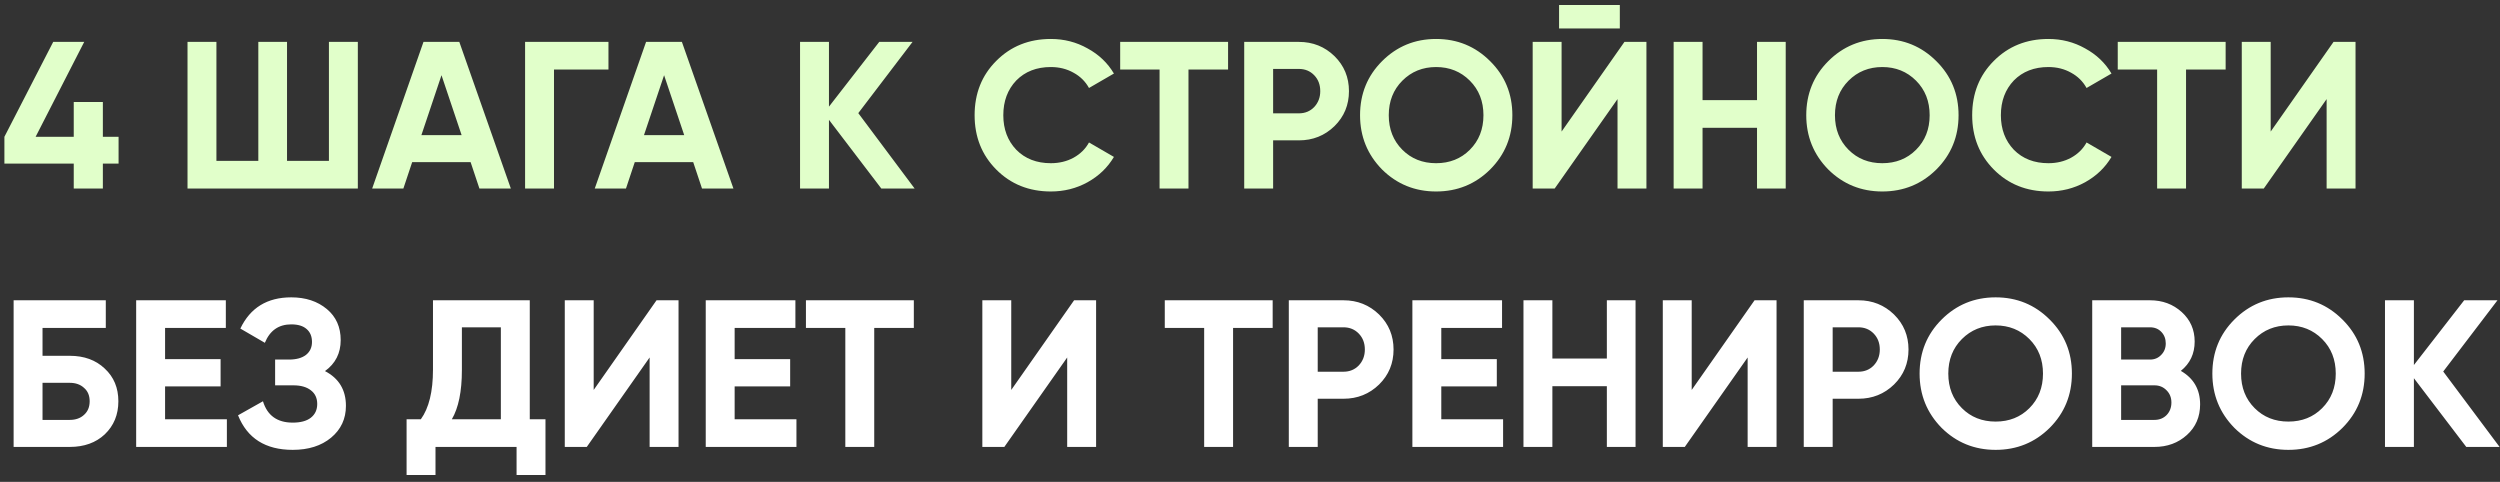
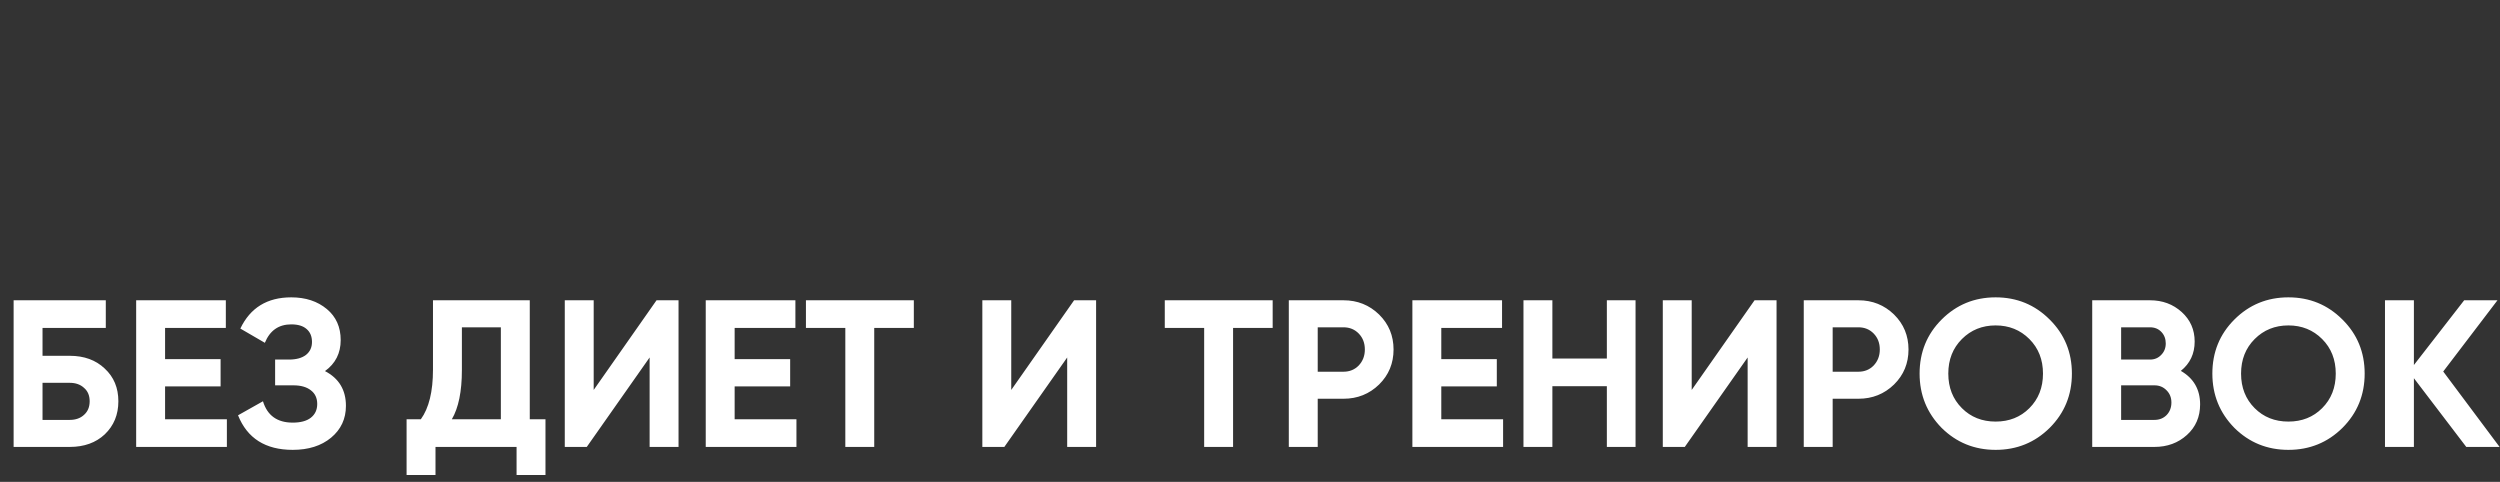
<svg xmlns="http://www.w3.org/2000/svg" width="358" height="69" viewBox="0 0 358 69" fill="none">
  <rect x="0" y="0" width="358" height="69" fill="#333333" stroke="none" />
-   <path d="M14.73 19.59H16.98V23.43H14.73V27H10.56V23.43H0.63V19.59L7.62 6H12.06L5.1 19.59H10.56V14.61H14.73V19.59ZM47.102 23.04V6H51.242V27H26.852V6H30.992V23.04H36.992V6H41.102V23.04H47.102ZM73.153 27H68.653L67.393 23.22H59.023L57.763 27H53.293L60.643 6H65.773L73.153 27ZM63.223 10.77L60.343 19.35H66.103L63.223 10.77ZM75.192 6H87.132V9.96H79.332V27H75.192V6ZM105.028 27H100.528L99.268 23.22H90.898L89.638 27H85.168L92.518 6H97.648L105.028 27ZM95.098 10.77L92.218 19.35H97.978L95.098 10.77ZM122.907 16.2L130.977 27H126.207L118.707 17.16V27H114.567V6H118.707V15.27L125.907 6H130.677L122.907 16.2ZM150.484 27.42C147.344 27.42 144.734 26.37 142.654 24.27C140.594 22.19 139.564 19.6 139.564 16.5C139.564 13.38 140.594 10.79 142.654 8.73C144.734 6.63 147.344 5.58 150.484 5.58C152.384 5.58 154.134 6.03 155.734 6.93C157.354 7.81 158.614 9.01 159.514 10.53L155.944 12.6C155.424 11.66 154.684 10.93 153.724 10.41C152.764 9.87 151.684 9.6 150.484 9.6C148.444 9.6 146.794 10.24 145.534 11.52C144.294 12.82 143.674 14.48 143.674 16.5C143.674 18.5 144.294 20.15 145.534 21.45C146.794 22.73 148.444 23.37 150.484 23.37C151.684 23.37 152.764 23.11 153.724 22.59C154.704 22.05 155.444 21.32 155.944 20.4L159.514 22.47C158.614 23.99 157.354 25.2 155.734 26.1C154.134 26.98 152.384 27.42 150.484 27.42ZM160.41 6H175.86V9.96H170.19V27H166.05V9.96H160.41V6ZM178.171 6H186.001C188.001 6 189.701 6.68 191.101 8.04C192.481 9.4 193.171 11.07 193.171 13.05C193.171 15.03 192.481 16.7 191.101 18.06C189.701 19.42 188.001 20.1 186.001 20.1H182.311V27H178.171V6ZM182.311 16.23H186.001C186.881 16.23 187.611 15.93 188.191 15.33C188.771 14.71 189.061 13.95 189.061 13.05C189.061 12.13 188.771 11.37 188.191 10.77C187.611 10.17 186.881 9.87 186.001 9.87H182.311V16.23ZM213.39 24.27C211.27 26.37 208.69 27.42 205.65 27.42C202.61 27.42 200.03 26.37 197.91 24.27C195.81 22.13 194.76 19.54 194.76 16.5C194.76 13.44 195.81 10.86 197.91 8.76C200.03 6.64 202.61 5.58 205.65 5.58C208.69 5.58 211.27 6.64 213.39 8.76C215.51 10.86 216.57 13.44 216.57 16.5C216.57 19.56 215.51 22.15 213.39 24.27ZM200.82 21.45C202.1 22.73 203.71 23.37 205.65 23.37C207.59 23.37 209.2 22.73 210.48 21.45C211.78 20.15 212.43 18.5 212.43 16.5C212.43 14.5 211.78 12.85 210.48 11.55C209.18 10.25 207.57 9.6 205.65 9.6C203.73 9.6 202.12 10.25 200.82 11.55C199.52 12.85 198.87 14.5 198.87 16.5C198.87 18.5 199.52 20.15 200.82 21.45ZM231.959 4.08H223.259V0.72H231.959V4.08ZM235.769 27H231.629V14.19L222.629 27H219.479V6H223.619V18.84L232.619 6H235.769V27ZM251.605 14.34V6H255.715V27H251.605V18.3H243.805V27H239.665V6H243.805V14.34H251.605ZM277.286 24.27C275.166 26.37 272.586 27.42 269.546 27.42C266.506 27.42 263.926 26.37 261.806 24.27C259.706 22.13 258.656 19.54 258.656 16.5C258.656 13.44 259.706 10.86 261.806 8.76C263.926 6.64 266.506 5.58 269.546 5.58C272.586 5.58 275.166 6.64 277.286 8.76C279.406 10.86 280.466 13.44 280.466 16.5C280.466 19.56 279.406 22.15 277.286 24.27ZM264.716 21.45C265.996 22.73 267.606 23.37 269.546 23.37C271.486 23.37 273.096 22.73 274.376 21.45C275.676 20.15 276.326 18.5 276.326 16.5C276.326 14.5 275.676 12.85 274.376 11.55C273.076 10.25 271.466 9.6 269.546 9.6C267.626 9.6 266.016 10.25 264.716 11.55C263.416 12.85 262.766 14.5 262.766 16.5C262.766 18.5 263.416 20.15 264.716 21.45ZM293.336 27.42C290.196 27.42 287.586 26.37 285.506 24.27C283.446 22.19 282.416 19.6 282.416 16.5C282.416 13.38 283.446 10.79 285.506 8.73C287.586 6.63 290.196 5.58 293.336 5.58C295.236 5.58 296.986 6.03 298.586 6.93C300.206 7.81 301.466 9.01 302.366 10.53L298.796 12.6C298.276 11.66 297.536 10.93 296.576 10.41C295.616 9.87 294.536 9.6 293.336 9.6C291.296 9.6 289.646 10.24 288.386 11.52C287.146 12.82 286.526 14.48 286.526 16.5C286.526 18.5 287.146 20.15 288.386 21.45C289.646 22.73 291.296 23.37 293.336 23.37C294.536 23.37 295.616 23.11 296.576 22.59C297.556 22.05 298.296 21.32 298.796 20.4L302.366 22.47C301.466 23.99 300.206 25.2 298.586 26.1C296.986 26.98 295.236 27.42 293.336 27.42ZM303.261 6H318.711V9.96H313.041V27H308.901V9.96H303.261V6ZM337.312 27H333.172V14.19L324.172 27H321.022V6H325.162V18.84L334.162 6H337.312V27Z" fill="#E1FFCA" />
  <path d="M6.09 50.95H9.99C12.05 50.95 13.72 51.56 15 52.78C16.3 53.98 16.95 55.54 16.95 57.46C16.95 59.38 16.3 60.96 15 62.2C13.72 63.4 12.05 64 9.99 64H1.95V43H15.15V46.96H6.09V50.95ZM6.09 60.13H9.99C10.83 60.13 11.51 59.89 12.03 59.41C12.57 58.93 12.84 58.28 12.84 57.46C12.84 56.64 12.57 56 12.03 55.54C11.51 55.06 10.83 54.82 9.99 54.82H6.09V60.13ZM23.639 55.33V60.04H32.489V64H19.499V43H32.339V46.96H23.639V51.43H31.589V55.33H23.639ZM46.537 53.14C48.537 54.18 49.537 55.84 49.537 58.12C49.537 59.98 48.827 61.5 47.407 62.68C46.007 63.84 44.177 64.42 41.917 64.42C38.017 64.42 35.407 62.77 34.087 59.47L37.657 57.46C38.277 59.5 39.697 60.52 41.917 60.52C43.037 60.52 43.897 60.29 44.497 59.83C45.117 59.35 45.427 58.69 45.427 57.85C45.427 57.01 45.127 56.36 44.527 55.9C43.927 55.42 43.087 55.18 42.007 55.18H39.397V51.49H41.377C42.417 51.49 43.227 51.27 43.807 50.83C44.387 50.37 44.677 49.75 44.677 48.97C44.677 48.17 44.417 47.55 43.897 47.11C43.397 46.67 42.667 46.45 41.707 46.45C39.907 46.45 38.647 47.33 37.927 49.09L34.417 47.05C35.837 44.07 38.267 42.58 41.707 42.58C43.767 42.58 45.467 43.14 46.807 44.26C48.127 45.36 48.787 46.84 48.787 48.7C48.787 50.58 48.037 52.06 46.537 53.14ZM75.863 43V60.04H78.113V68.02H73.973V64H62.363V68.02H58.223V60.04H60.263C61.423 58.44 62.003 56.07 62.003 52.93V43H75.863ZM64.703 60.04H71.723V46.87H66.143V52.99C66.143 56.05 65.663 58.4 64.703 60.04ZM97.166 64H93.026V51.19L84.026 64H80.876V43H85.016V55.84L94.016 43H97.166V64ZM105.201 55.33V60.04H114.051V64H101.061V43H113.901V46.96H105.201V51.43H113.151V55.33H105.201ZM115.41 43H130.86V46.96H125.19V64H121.05V46.96H115.41V43ZM156.961 64H152.821V51.19L143.821 64H140.671V43H144.811V55.84L153.811 43H156.961V64ZM166.796 43H182.246V46.96H176.576V64H172.436V46.96H166.796V43ZM184.557 43H192.387C194.387 43 196.087 43.68 197.487 45.04C198.867 46.4 199.557 48.07 199.557 50.05C199.557 52.03 198.867 53.7 197.487 55.06C196.087 56.42 194.387 57.1 192.387 57.1H188.697V64H184.557V43ZM188.697 53.23H192.387C193.267 53.23 193.997 52.93 194.577 52.33C195.157 51.71 195.447 50.95 195.447 50.05C195.447 49.13 195.157 48.37 194.577 47.77C193.997 47.17 193.267 46.87 192.387 46.87H188.697V53.23ZM206.393 55.33V60.04H215.243V64H202.253V43H215.093V46.96H206.393V51.43H214.343V55.33H206.393ZM230.101 51.34V43H234.211V64H230.101V55.3H222.301V64H218.161V43H222.301V51.34H230.101ZM254.402 64H250.262V51.19L241.262 64H238.112V43H242.252V55.84L251.252 43H254.402V64ZM258.298 43H266.128C268.128 43 269.828 43.68 271.228 45.04C272.608 46.4 273.298 48.07 273.298 50.05C273.298 52.03 272.608 53.7 271.228 55.06C269.828 56.42 268.128 57.1 266.128 57.1H262.438V64H258.298V43ZM262.438 53.23H266.128C267.008 53.23 267.738 52.93 268.318 52.33C268.898 51.71 269.188 50.95 269.188 50.05C269.188 49.13 268.898 48.37 268.318 47.77C267.738 47.17 267.008 46.87 266.128 46.87H262.438V53.23ZM293.516 61.27C291.396 63.37 288.816 64.42 285.776 64.42C282.736 64.42 280.156 63.37 278.036 61.27C275.936 59.13 274.886 56.54 274.886 53.5C274.886 50.44 275.936 47.86 278.036 45.76C280.156 43.64 282.736 42.58 285.776 42.58C288.816 42.58 291.396 43.64 293.516 45.76C295.636 47.86 296.696 50.44 296.696 53.5C296.696 56.56 295.636 59.15 293.516 61.27ZM280.946 58.45C282.226 59.73 283.836 60.37 285.776 60.37C287.716 60.37 289.326 59.73 290.606 58.45C291.906 57.15 292.556 55.5 292.556 53.5C292.556 51.5 291.906 49.85 290.606 48.55C289.306 47.25 287.696 46.6 285.776 46.6C283.856 46.6 282.246 47.25 280.946 48.55C279.646 49.85 278.996 51.5 278.996 53.5C278.996 55.5 279.646 57.15 280.946 58.45ZM312.296 53.11C314.136 54.17 315.056 55.77 315.056 57.91C315.056 59.69 314.426 61.15 313.166 62.29C311.906 63.43 310.356 64 308.516 64H299.606V43H307.886C309.666 43 311.176 43.56 312.416 44.68C313.656 45.8 314.276 47.21 314.276 48.91C314.276 50.65 313.616 52.05 312.296 53.11ZM307.886 46.87H303.746V51.49H307.886C308.526 51.49 309.056 51.27 309.476 50.83C309.916 50.39 310.136 49.84 310.136 49.18C310.136 48.52 309.926 47.97 309.506 47.53C309.086 47.09 308.546 46.87 307.886 46.87ZM303.746 60.13H308.516C309.216 60.13 309.796 59.9 310.256 59.44C310.716 58.96 310.946 58.36 310.946 57.64C310.946 56.94 310.716 56.36 310.256 55.9C309.796 55.42 309.216 55.18 308.516 55.18H303.746V60.13ZM335.44 61.27C333.32 63.37 330.74 64.42 327.7 64.42C324.66 64.42 322.08 63.37 319.96 61.27C317.86 59.13 316.81 56.54 316.81 53.5C316.81 50.44 317.86 47.86 319.96 45.76C322.08 43.64 324.66 42.58 327.7 42.58C330.74 42.58 333.32 43.64 335.44 45.76C337.56 47.86 338.62 50.44 338.62 53.5C338.62 56.56 337.56 59.15 335.44 61.27ZM322.87 58.45C324.15 59.73 325.76 60.37 327.7 60.37C329.64 60.37 331.25 59.73 332.53 58.45C333.83 57.15 334.48 55.5 334.48 53.5C334.48 51.5 333.83 49.85 332.53 48.55C331.23 47.25 329.62 46.6 327.7 46.6C325.78 46.6 324.17 47.25 322.87 48.55C321.57 49.85 320.92 51.5 320.92 53.5C320.92 55.5 321.57 57.15 322.87 58.45ZM349.87 53.2L357.94 64H353.17L345.67 54.16V64H341.53V43H345.67V52.27L352.87 43H357.64L349.87 53.2Z" fill="white" />
</svg>